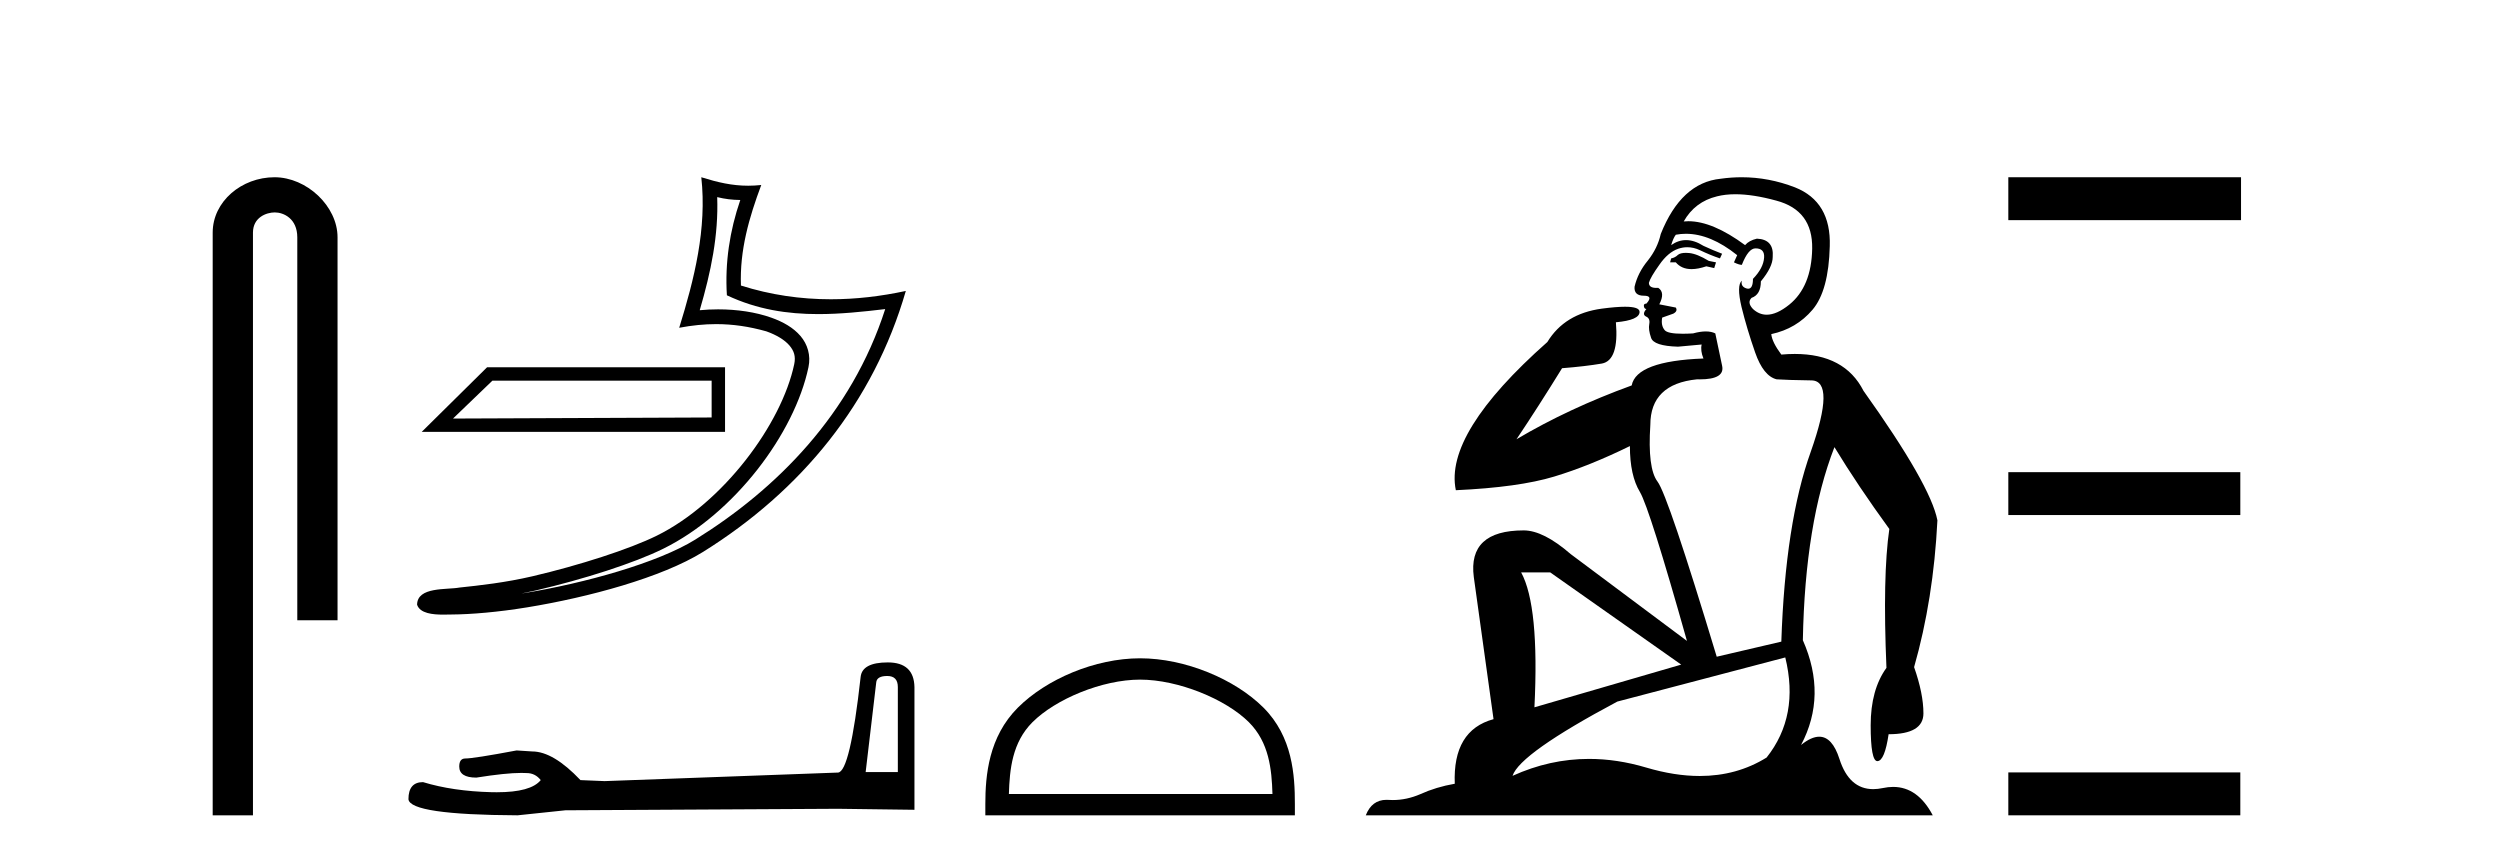
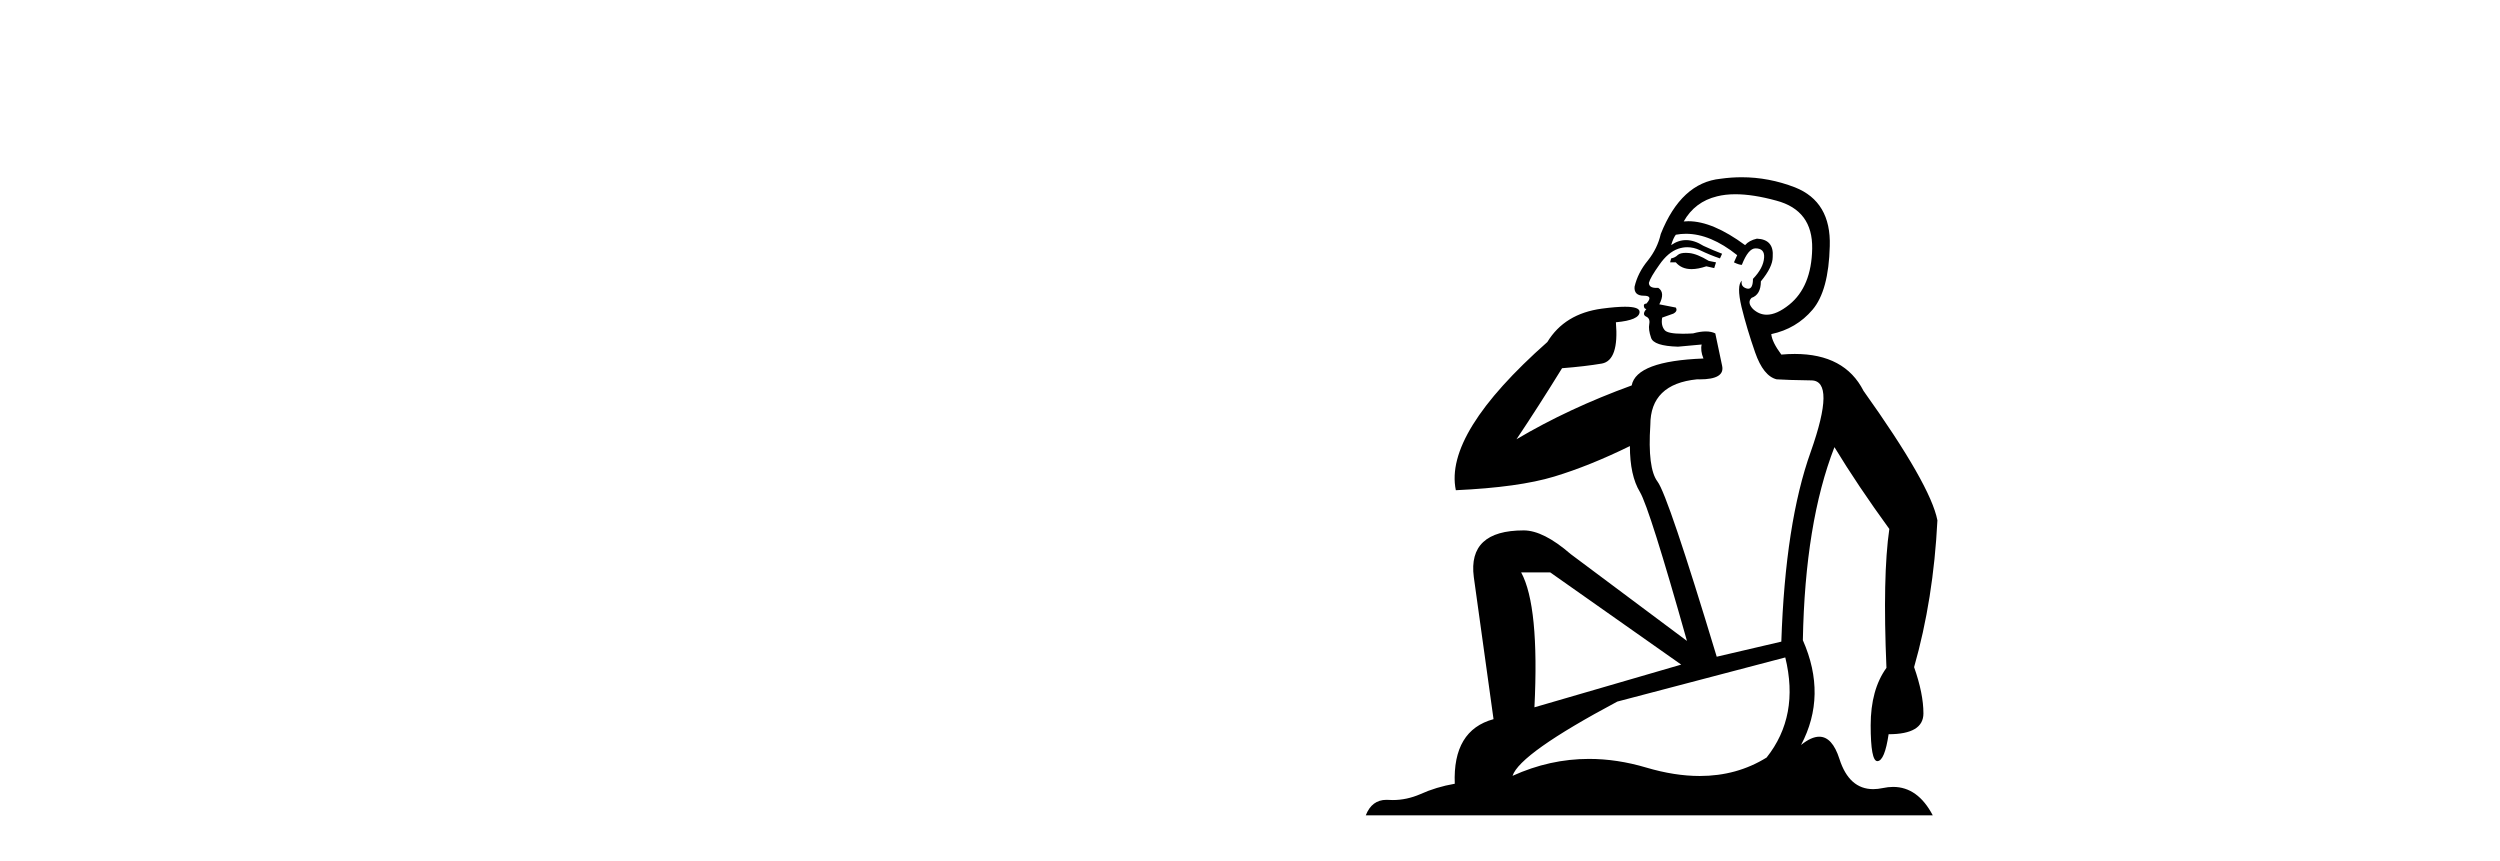
<svg xmlns="http://www.w3.org/2000/svg" width="119.0" height="41.0">
-   <path d="M 13.069 8.437 C 11.5 8.437 10.124 9.591 10.124 11.072 L 10.124 38.809 L 12.041 38.809 L 12.041 11.072 C 12.041 10.346 12.68 10.111 13.081 10.111 C 13.502 10.111 14.151 10.406 14.151 11.296 L 14.151 29.526 L 16.067 29.526 L 16.067 11.296 C 16.067 9.813 14.598 8.437 13.069 8.437 Z" style="fill:#000000;stroke:none" />
-   <path d="M 33.874 18.12 C 33.874 18.704 33.874 19.288 33.874 19.872 C 29.771 19.891 25.667 19.904 21.563 19.923 C 22.188 19.322 22.813 18.721 23.438 18.12 ZM 23.185 17.482 C 22.149 18.507 21.112 19.531 20.075 20.556 L 34.512 20.556 C 34.512 19.531 34.512 18.507 34.512 17.482 ZM 34.139 9.383 C 34.517 9.475 34.844 9.514 35.238 9.52 C 34.734 10.982 34.502 12.513 34.6 14.056 C 36.042 14.735 37.481 14.951 38.952 14.951 C 39.994 14.951 41.052 14.842 42.136 14.713 L 42.136 14.713 C 40.526 19.715 36.964 23.283 33.097 25.683 C 31.315 26.789 27.84 27.758 24.981 28.226 C 24.928 28.234 24.875 28.242 24.822 28.25 C 25.047 28.206 25.274 28.159 25.505 28.105 C 27.764 27.576 30.16 26.816 31.572 26.119 C 34.96 24.448 37.822 20.63 38.484 17.474 C 38.602 16.914 38.439 16.385 38.102 15.992 C 37.765 15.598 37.276 15.319 36.71 15.119 C 35.967 14.855 35.082 14.725 34.182 14.725 C 33.89 14.725 33.597 14.739 33.307 14.766 C 33.847 12.924 34.203 11.195 34.139 9.383 ZM 33.382 8.437 C 33.653 10.885 33.05 13.282 32.33 15.602 C 32.939 15.487 33.518 15.428 34.09 15.428 C 34.878 15.428 35.653 15.54 36.478 15.772 C 36.969 15.946 37.353 16.183 37.576 16.443 C 37.798 16.703 37.882 16.965 37.806 17.331 C 37.205 20.195 34.409 23.946 31.265 25.497 C 29.955 26.144 27.567 26.91 25.347 27.43 C 24.055 27.732 22.822 27.867 21.874 27.967 C 21.26 28.082 19.866 27.917 19.853 28.784 C 19.992 29.204 20.609 29.256 21.099 29.256 C 21.254 29.256 21.397 29.25 21.507 29.25 C 22.428 29.244 23.707 29.137 25.093 28.91 C 28.012 28.433 31.498 27.492 33.463 26.272 C 38.138 23.358 41.58 19.173 43.117 13.849 L 43.117 13.849 C 41.921 14.106 40.732 14.245 39.55 14.245 C 38.112 14.245 36.685 14.04 35.269 13.592 C 35.205 11.912 35.655 10.359 36.236 8.806 L 36.236 8.806 C 36.021 8.829 35.814 8.84 35.615 8.84 C 34.844 8.84 34.166 8.681 33.382 8.437 Z" style="fill:#000000;stroke:none" />
-   <path d="M 42.235 32.177 Q 42.737 32.177 42.737 32.704 L 42.737 36.75 L 41.205 36.75 L 41.708 32.489 Q 41.732 32.177 42.235 32.177 ZM 42.259 31.531 Q 41.038 31.531 40.966 32.225 Q 40.463 36.75 39.888 36.774 L 28.779 37.181 L 27.63 37.133 Q 26.337 35.769 25.332 35.769 Q 24.973 35.745 24.59 35.721 Q 22.555 36.104 22.147 36.104 Q 21.86 36.104 21.86 36.487 Q 21.86 37.014 22.674 37.014 Q 24.072 36.791 24.819 36.791 Q 24.954 36.791 25.068 36.798 Q 25.475 36.798 25.739 37.133 Q 25.272 37.711 23.649 37.711 Q 23.524 37.711 23.392 37.708 Q 21.549 37.66 20.136 37.229 Q 19.442 37.229 19.442 38.043 Q 19.514 38.785 24.637 38.809 L 26.912 38.57 L 39.888 38.498 L 43.528 38.546 L 43.528 32.704 Q 43.504 31.531 42.259 31.531 Z" style="fill:#000000;stroke:none" />
-   <path d="M 54.269 32.35 C 56.082 32.35 58.35 33.281 59.448 34.378 C 60.408 35.339 60.534 36.612 60.569 37.795 L 48.023 37.795 C 48.059 36.612 48.184 35.339 49.144 34.378 C 50.242 33.281 52.457 32.35 54.269 32.35 ZM 54.269 31.335 C 52.119 31.335 49.806 32.329 48.45 33.684 C 47.06 35.075 46.902 36.906 46.902 38.275 L 46.902 38.809 L 61.636 38.809 L 61.636 38.275 C 61.636 36.906 61.532 35.075 60.142 33.684 C 58.786 32.329 56.419 31.335 54.269 31.335 Z" style="fill:#000000;stroke:none" />
  <path d="M 80.245 12.036 Q 79.991 12.036 79.872 12.129 Q 79.735 12.266 79.547 12.3 L 79.496 12.488 L 79.769 12.488 Q 80.039 12.81 80.517 12.81 Q 80.826 12.81 81.221 12.676 L 81.597 12.761 L 81.682 12.488 L 81.34 12.419 Q 80.777 12.078 80.401 12.044 Q 80.318 12.036 80.245 12.036 ZM 82.604 9.246 Q 83.443 9.246 84.552 9.55 Q 86.294 10.011 86.26 11.839 Q 86.226 13.649 85.167 14.503 Q 84.573 14.98 84.096 14.98 Q 83.735 14.98 83.441 14.708 Q 83.151 14.401 83.373 14.179 Q 83.817 14.025 83.817 13.393 Q 84.381 12.71 84.381 12.232 Q 84.449 11.395 83.629 11.36 Q 83.254 11.446 83.066 11.668 Q 81.523 10.53 80.364 10.53 Q 80.252 10.53 80.145 10.541 L 80.145 10.541 Q 80.674 9.601 81.733 9.345 Q 82.125 9.246 82.604 9.246 ZM 80.251 11.128 Q 81.418 11.128 82.69 12.146 L 82.536 12.488 Q 82.775 12.607 82.912 12.607 Q 83.219 11.822 83.561 11.822 Q 84.005 11.822 83.971 12.266 Q 83.937 12.761 83.441 13.274 Q 83.441 13.743 83.214 13.743 Q 83.184 13.743 83.151 13.735 Q 82.844 13.649 82.912 13.359 L 82.912 13.359 Q 82.656 13.581 82.895 14.606 Q 83.151 15.648 83.544 16.775 Q 83.937 17.902 84.569 18.056 Q 85.064 18.09 86.226 18.107 Q 87.387 18.124 86.191 21.506 Q 84.979 24.888 84.791 30.542 L 81.716 31.26 Q 79.393 23.573 78.898 22.924 Q 78.42 22.292 78.556 20.225 Q 78.556 18.278 80.777 18.056 Q 80.841 18.058 80.902 18.058 Q 82.119 18.058 81.972 17.407 Q 81.836 16.741 81.648 15.87 Q 81.46 15.776 81.195 15.776 Q 80.931 15.776 80.589 15.87 Q 80.316 15.886 80.096 15.886 Q 79.383 15.886 79.24 15.716 Q 79.052 15.494 79.12 15.118 L 79.649 14.93 Q 79.872 14.811 79.769 14.64 L 78.983 14.486 Q 79.274 13.923 78.932 13.701 Q 78.883 13.704 78.839 13.704 Q 78.488 13.704 78.488 13.461 Q 78.556 13.205 78.983 12.607 Q 79.393 12.01 79.889 11.839 Q 80.102 11.768 80.316 11.768 Q 80.615 11.768 80.913 11.907 Q 81.409 12.146 81.87 12.3 L 81.972 12.078 Q 81.563 11.924 81.084 11.702 Q 80.652 11.429 80.256 11.429 Q 79.885 11.429 79.547 11.668 Q 79.649 11.326 79.769 11.173 Q 80.008 11.128 80.251 11.128 ZM 73.791 27.246 L 80.025 31.635 L 73.039 33.668 Q 73.278 28.851 72.407 27.246 ZM 84.979 31.294 Q 85.662 34.078 84.09 36.059 Q 82.673 36.937 80.907 36.937 Q 79.717 36.937 78.368 36.538 Q 76.979 36.124 75.639 36.124 Q 73.769 36.124 71.997 36.93 Q 72.339 35.871 76.985 33.395 L 84.979 31.294 ZM 82.903 8.437 Q 82.407 8.437 81.904 8.508 Q 80.025 8.696 79.052 11.138 Q 78.898 11.822 78.437 12.402 Q 77.958 12.983 77.805 13.649 Q 77.771 14.076 78.249 14.076 Q 78.71 14.076 78.368 14.452 Q 78.232 14.452 78.249 14.572 Q 78.266 14.708 78.368 14.708 Q 78.146 14.965 78.351 15.067 Q 78.556 15.152 78.505 15.426 Q 78.454 15.682 78.59 16.075 Q 78.71 16.468 79.872 16.502 L 80.999 16.399 L 80.999 16.399 Q 80.931 16.69 81.084 17.065 Q 77.89 17.185 77.668 18.347 Q 74.662 19.44 72.185 20.909 Q 73.227 19.354 74.354 17.527 Q 75.448 17.441 76.25 17.305 Q 77.07 17.151 76.917 15.34 Q 78.044 15.238 78.044 14.845 Q 78.044 14.601 77.351 14.601 Q 76.929 14.601 76.25 14.691 Q 74.474 14.93 73.654 16.28 Q 68.735 20.635 69.298 23.334 Q 72.288 23.197 73.979 22.685 Q 75.67 22.173 77.583 21.233 Q 77.583 22.634 78.061 23.42 Q 78.522 24.205 80.299 30.508 L 74.764 26.374 Q 73.466 25.247 72.527 25.247 Q 69.862 25.247 70.153 27.468 L 71.092 34.232 Q 69.145 34.761 69.247 37.306 Q 68.359 37.46 67.607 37.802 Q 66.958 38.082 66.297 38.082 Q 66.192 38.082 66.087 38.075 Q 66.04 38.072 65.995 38.072 Q 65.3 38.072 65.011 38.809 L 91.999 38.809 Q 91.287 37.457 90.113 37.457 Q 89.878 37.457 89.625 37.511 Q 89.382 37.563 89.164 37.563 Q 88.017 37.563 87.558 36.128 Q 87.218 35.067 86.596 35.067 Q 86.216 35.067 85.73 35.461 Q 86.977 33.104 85.816 30.474 Q 85.918 24.888 87.319 21.284 Q 88.429 23.112 89.932 25.179 Q 89.608 27.399 89.795 31.789 Q 89.044 32.831 89.044 34.522 Q 89.044 36.23 89.362 36.23 Q 89.365 36.23 89.368 36.23 Q 89.71 36.213 89.898 34.949 Q 91.555 34.949 91.555 33.958 Q 91.555 33.019 91.111 31.755 Q 92.033 28.527 92.221 24.769 Q 91.896 23.078 88.702 18.603 Q 87.81 16.848 85.431 16.848 Q 85.123 16.848 84.791 16.878 Q 84.347 16.28 84.313 15.904 Q 85.508 15.648 86.277 14.742 Q 87.045 13.837 87.097 11.719 Q 87.165 9.601 85.44 8.918 Q 84.194 8.437 82.903 8.437 Z" style="fill:#000000;stroke:none" />
-   <path d="M 95.596 8.437 L 95.596 10.479 L 106.673 10.479 L 106.673 8.437 ZM 95.596 22.475 L 95.596 24.516 L 106.639 24.516 L 106.639 22.475 ZM 95.596 36.767 L 95.596 38.809 L 106.639 38.809 L 106.639 36.767 Z" style="fill:#000000;stroke:none" />
</svg>